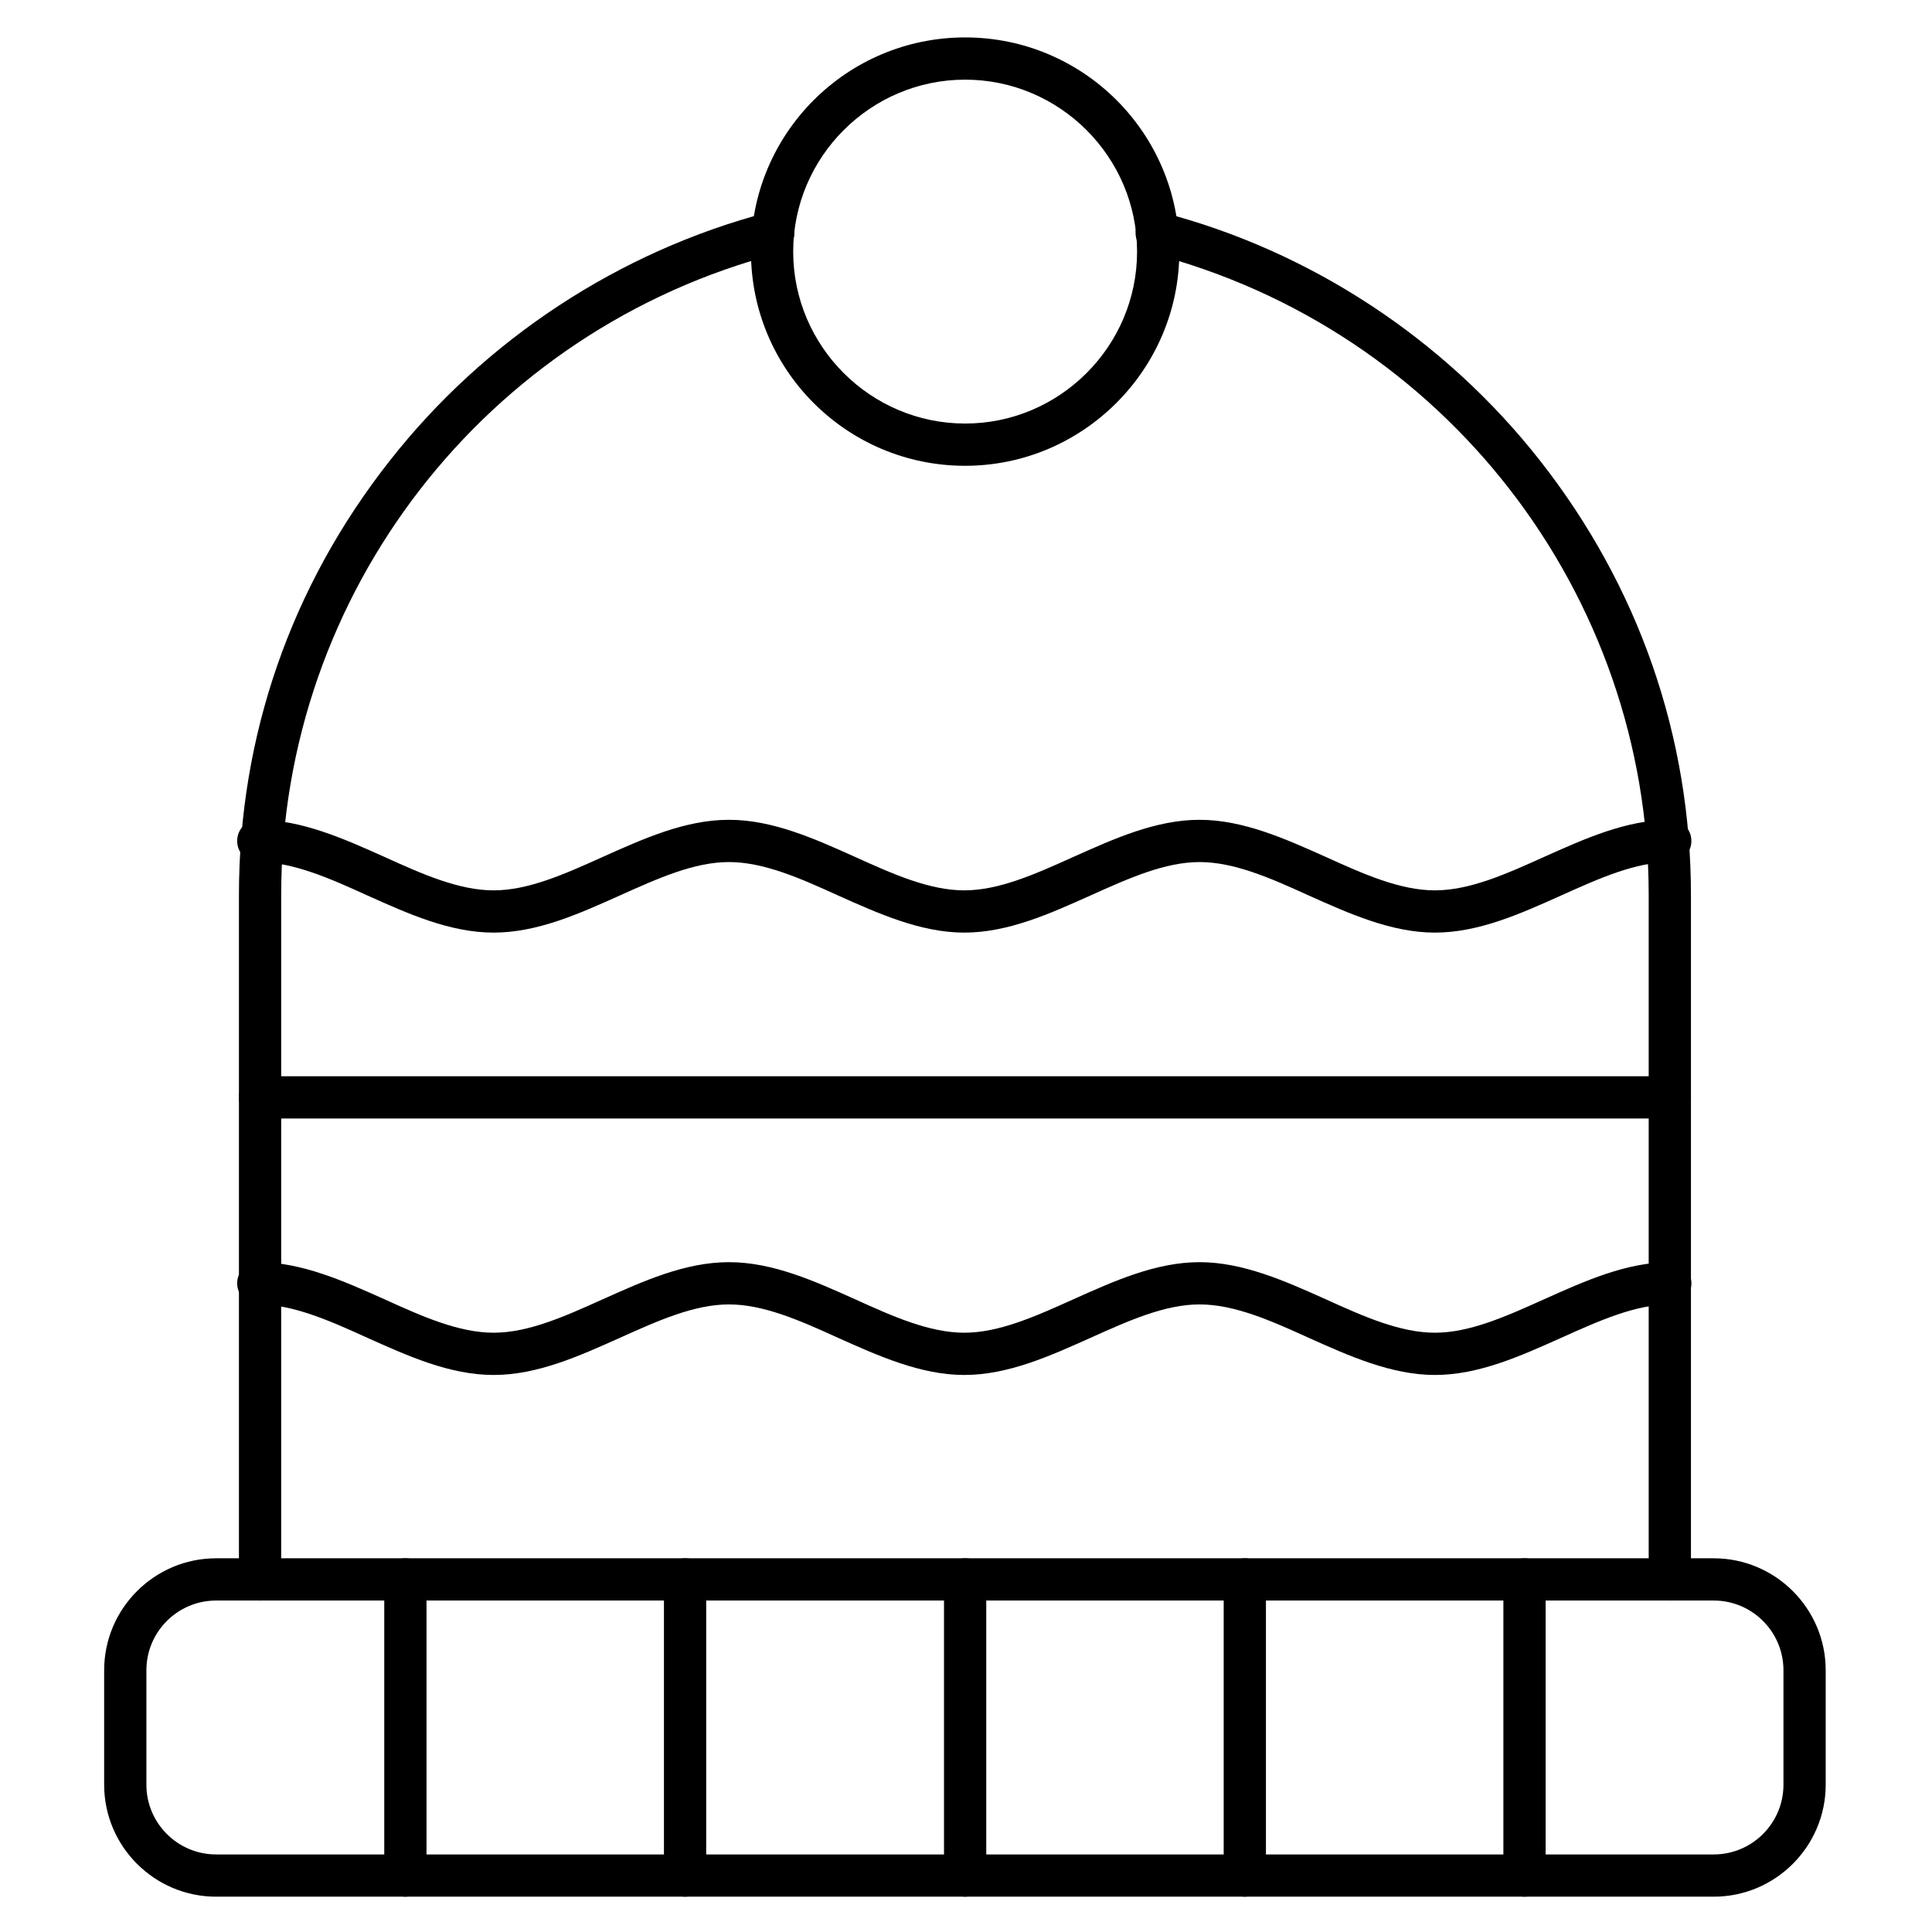
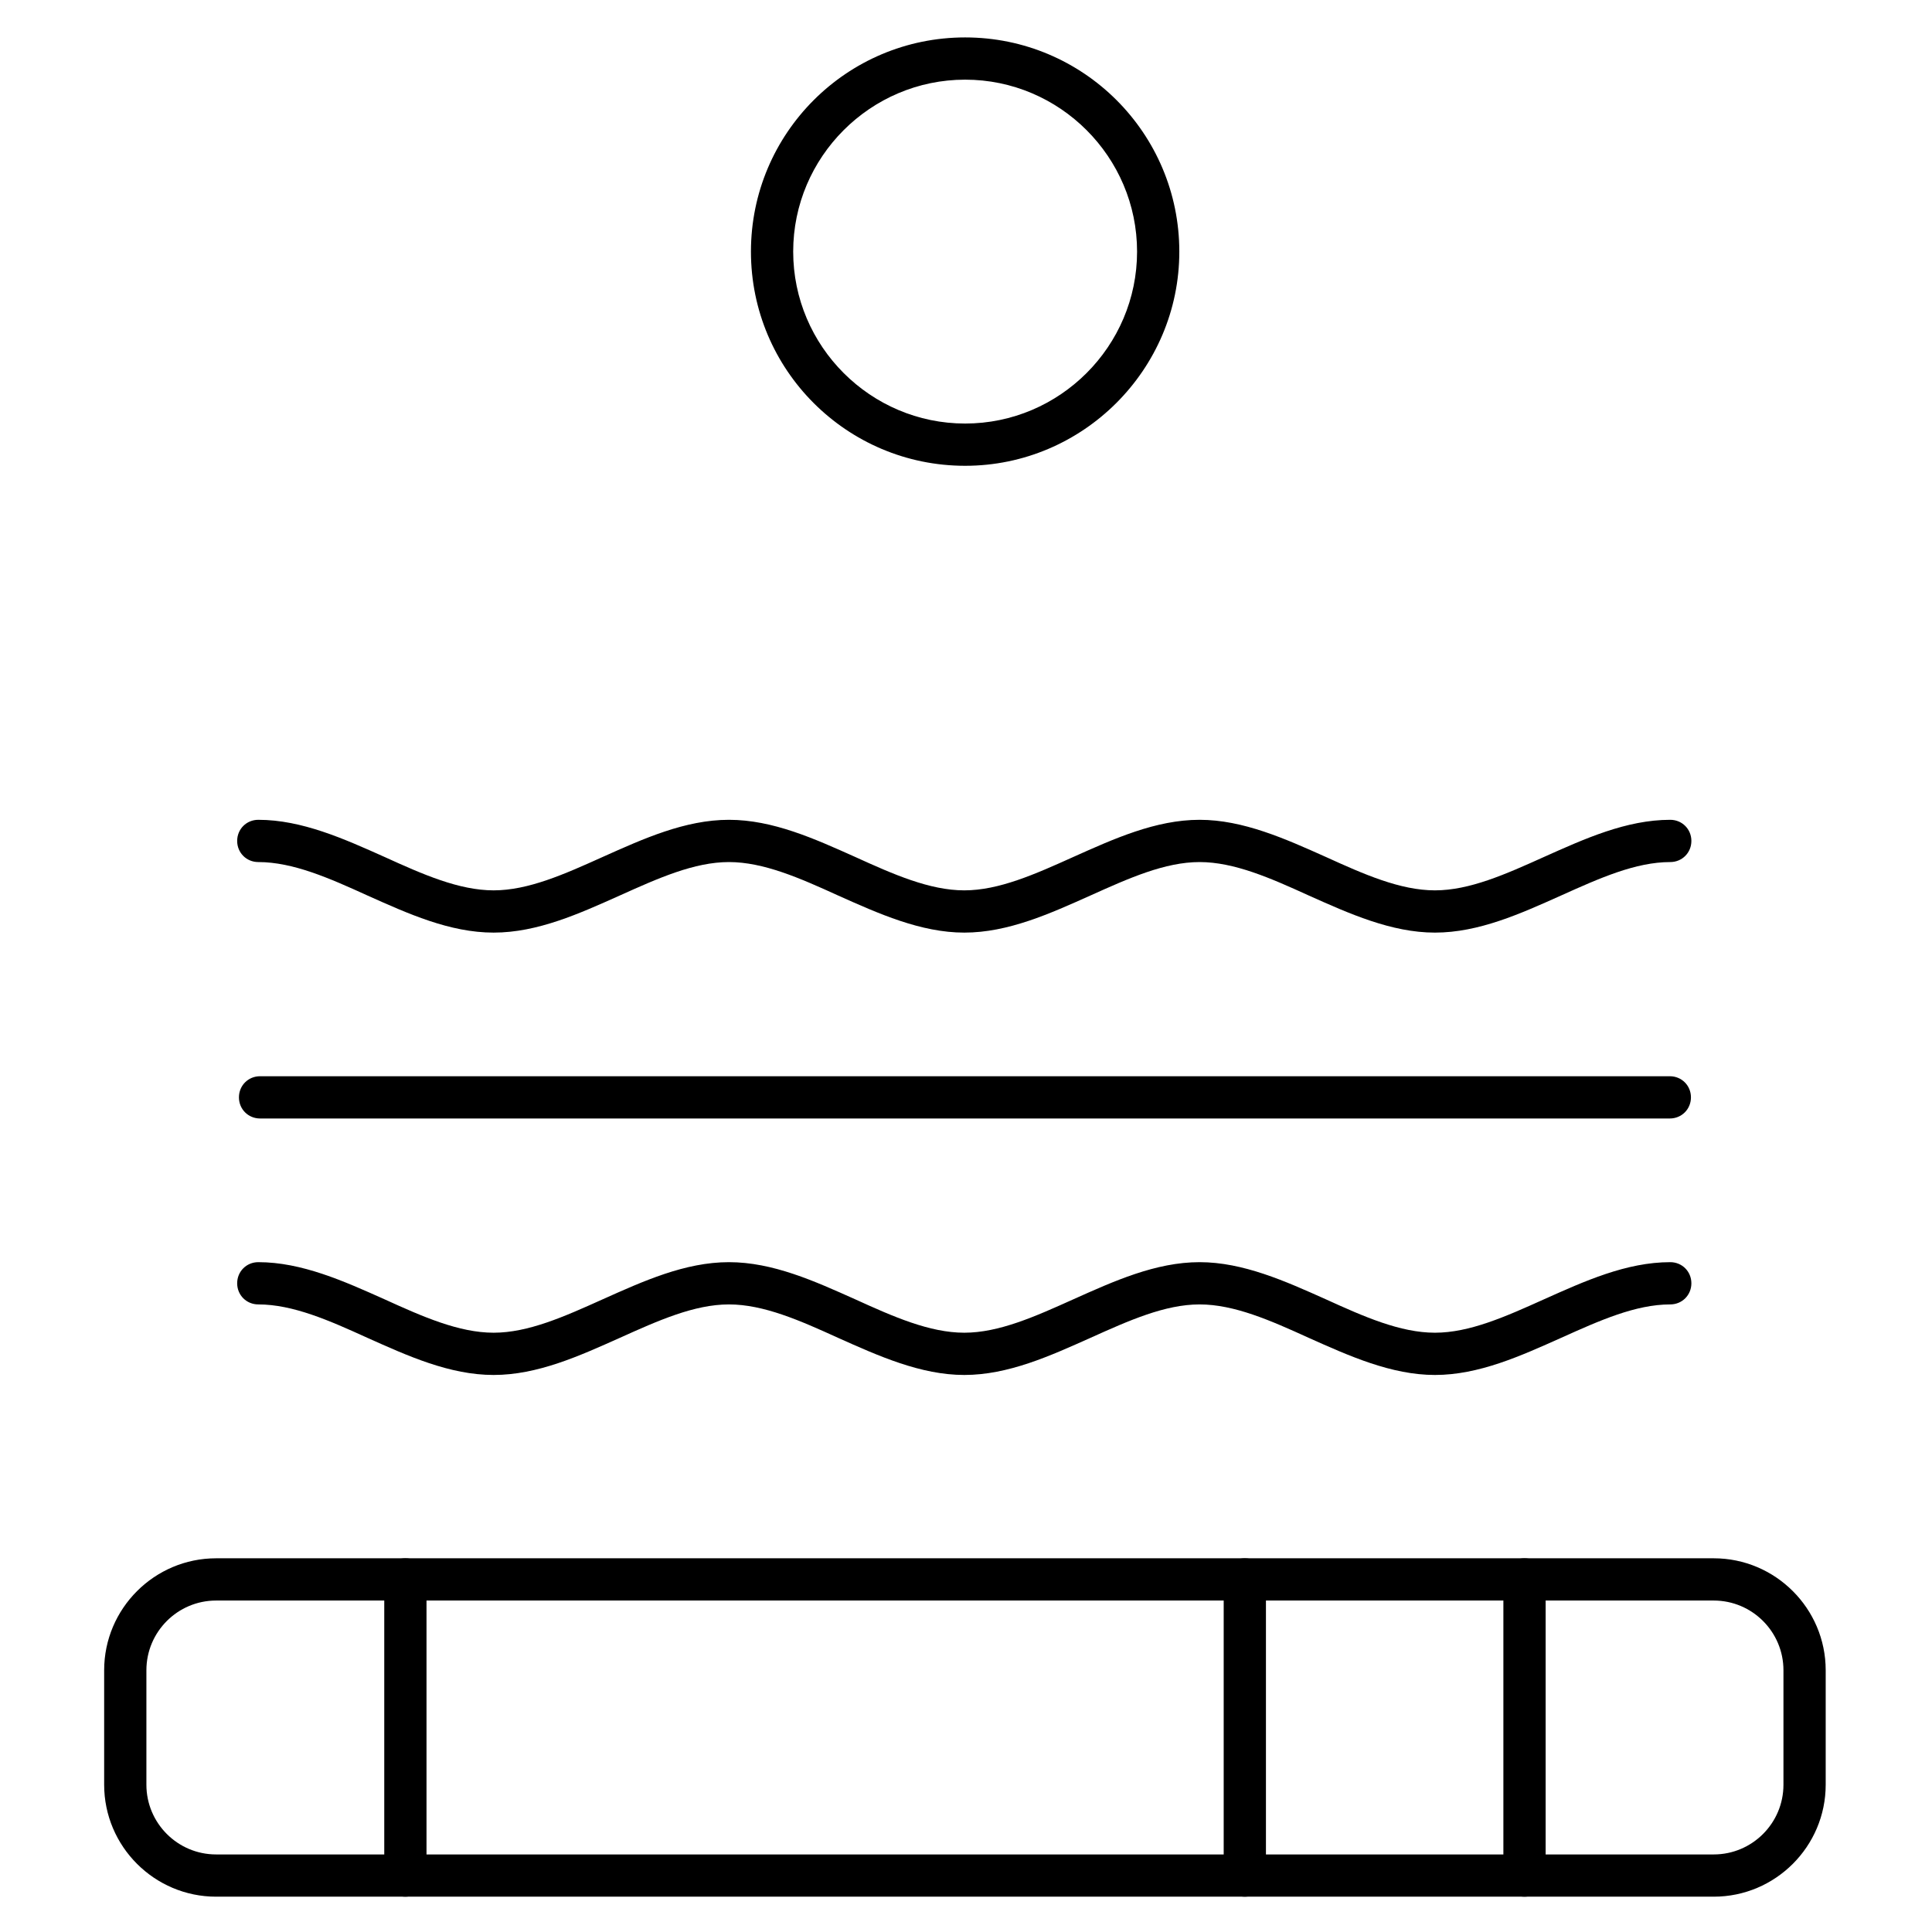
<svg xmlns="http://www.w3.org/2000/svg" fill="#000000" width="800px" height="800px" version="1.1" viewBox="144 144 512 512">
  <g>
-     <path d="m586.52 568.16c-3.137 0-5.598-2.465-5.598-5.598v-181.37c0-79.938-54.188-149.91-131.77-170.06-3.023-0.785-4.812-3.805-4.031-6.828 0.785-3.023 3.805-4.812 6.828-4.031 39.297 10.188 74.898 33.586 100.2 65.832 26.086 33.25 39.969 72.996 39.969 115.09v181.26c0 3.129-2.461 5.707-5.598 5.707zm-373.6 0c-3.137 0-5.598-2.465-5.598-5.598v-181.37c0-42.098 13.77-81.84 39.969-115.09 25.301-32.242 60.906-55.531 100.2-65.832 3.023-0.785 6.047 1.008 6.828 4.031 0.785 3.023-1.008 6.047-4.031 6.828-77.586 20.152-131.77 90.125-131.77 170.06v181.26c0 3.137-2.465 5.715-5.598 5.715z" />
    <path d="m598.16 646.64h-396.89c-16.348 0-29.668-13.324-29.668-29.668v-30.34c0-16.348 13.324-29.668 29.668-29.668h396.89c16.348 0 29.668 13.324 29.668 29.668v30.34c0 16.344-13.324 29.668-29.668 29.668zm-396.89-78.48c-10.188 0-18.473 8.285-18.473 18.473v30.34c0 10.188 8.285 18.473 18.473 18.473h396.89c10.188 0 18.473-8.285 18.473-18.473v-30.34c0-10.188-8.285-18.473-18.473-18.473z" />
    <path d="m251.43 646.64c-3.137 0-5.598-2.465-5.598-5.598v-78.48c0-3.137 2.465-5.598 5.598-5.598 3.137 0 5.598 2.465 5.598 5.598v78.48c0 3.023-2.574 5.598-5.598 5.598z" />
-     <path d="m325.55 646.64c-3.137 0-5.598-2.465-5.598-5.598v-78.48c0-3.137 2.465-5.598 5.598-5.598 3.137 0 5.598 2.465 5.598 5.598v78.48c0 3.023-2.465 5.598-5.598 5.598z" />
-     <path d="m399.77 646.64c-3.137 0-5.598-2.465-5.598-5.598v-78.48c0-3.137 2.465-5.598 5.598-5.598 3.137 0 5.598 2.465 5.598 5.598v78.48c0 3.023-2.574 5.598-5.598 5.598z" />
    <path d="m473.89 646.64c-3.137 0-5.598-2.465-5.598-5.598v-78.48c0-3.137 2.465-5.598 5.598-5.598 3.137 0 5.598 2.465 5.598 5.598v78.48c0 3.023-2.465 5.598-5.598 5.598z" />
    <path d="m548.01 646.64c-3.137 0-5.598-2.465-5.598-5.598v-78.48c0-3.137 2.465-5.598 5.598-5.598 3.137 0 5.598 2.465 5.598 5.598v78.48c0 3.023-2.465 5.598-5.598 5.598z" />
    <path d="m399.77 267.44c-31.348 0-56.762-25.414-56.762-56.762 0-31.348 25.414-56.762 56.762-56.762 31.348 0 56.762 25.414 56.762 56.762 0.004 31.234-25.523 56.762-56.762 56.762zm0-102.33c-25.078 0-45.566 20.488-45.566 45.566s20.488 45.566 45.566 45.566c25.078 0 45.566-20.488 45.566-45.566s-20.488-45.566-45.566-45.566z" />
    <path d="m524.27 508.38c-11.531 0-22.727-5.039-33.477-9.852-10.078-4.59-19.703-8.844-28.887-8.844-9.18 0-18.695 4.254-28.887 8.844-10.746 4.812-21.832 9.852-33.477 9.852-11.531 0-22.727-5.039-33.477-9.852-10.078-4.59-19.703-8.844-28.887-8.844-9.18 0-18.695 4.254-28.887 8.844-10.746 4.812-21.832 9.852-33.477 9.852-11.645 0-22.727-5.039-33.477-9.852-10.078-4.59-19.703-8.844-28.887-8.844-3.137 0-5.598-2.465-5.598-5.598 0-3.137 2.465-5.598 5.598-5.598 11.531 0 22.727 5.039 33.477 9.852 10.078 4.59 19.703 8.844 28.887 8.844 9.18 0 18.695-4.254 28.887-8.844 10.746-4.812 21.832-9.852 33.477-9.852 11.645 0 22.727 5.039 33.477 9.852 10.078 4.59 19.703 8.844 28.887 8.844 9.18 0 18.695-4.254 28.887-8.844 10.746-4.812 21.832-9.852 33.477-9.852 11.531 0 22.727 5.039 33.477 9.852 10.078 4.59 19.703 8.844 28.887 8.844 9.18 0 18.695-4.254 28.887-8.844 10.746-4.812 21.832-9.852 33.477-9.852 3.137 0 5.598 2.465 5.598 5.598 0 3.137-2.465 5.598-5.598 5.598-9.18 0-18.695 4.254-28.887 8.844-10.75 4.812-21.836 9.852-33.477 9.852z" />
    <path d="m586.52 440.41h-373.6c-3.137 0-5.598-2.465-5.598-5.598 0-3.137 2.465-5.598 5.598-5.598h373.6c3.137 0 5.598 2.465 5.598 5.598 0 3.137-2.461 5.598-5.598 5.598z" />
    <path d="m524.27 391.15c-11.531 0-22.727-5.039-33.477-9.852-10.078-4.59-19.703-8.844-28.887-8.844-9.18 0-18.695 4.254-28.887 8.844-10.746 4.812-21.832 9.852-33.477 9.852-11.531 0-22.727-5.039-33.477-9.852-10.078-4.59-19.703-8.844-28.887-8.844-9.18 0-18.695 4.254-28.887 8.844-10.746 4.812-21.832 9.852-33.477 9.852-11.645 0-22.727-5.039-33.477-9.852-10.078-4.59-19.703-8.844-28.887-8.844-3.137 0-5.598-2.465-5.598-5.598 0-3.137 2.465-5.598 5.598-5.598 11.531 0 22.727 5.039 33.477 9.852 10.078 4.59 19.703 8.844 28.887 8.844 9.18 0 18.695-4.254 28.887-8.844 10.746-4.812 21.832-9.852 33.477-9.852 11.645 0 22.727 5.039 33.477 9.852 10.078 4.59 19.703 8.844 28.887 8.844 9.18 0 18.695-4.254 28.887-8.844 10.746-4.812 21.832-9.852 33.477-9.852 11.531 0 22.727 5.039 33.477 9.852 10.078 4.59 19.703 8.844 28.887 8.844 9.18 0 18.695-4.254 28.887-8.844 10.746-4.812 21.832-9.852 33.477-9.852 3.137 0 5.598 2.465 5.598 5.598 0 3.137-2.465 5.598-5.598 5.598-9.18 0-18.695 4.254-28.887 8.844-10.75 4.816-21.836 9.852-33.477 9.852z" />
  </g>
</svg>